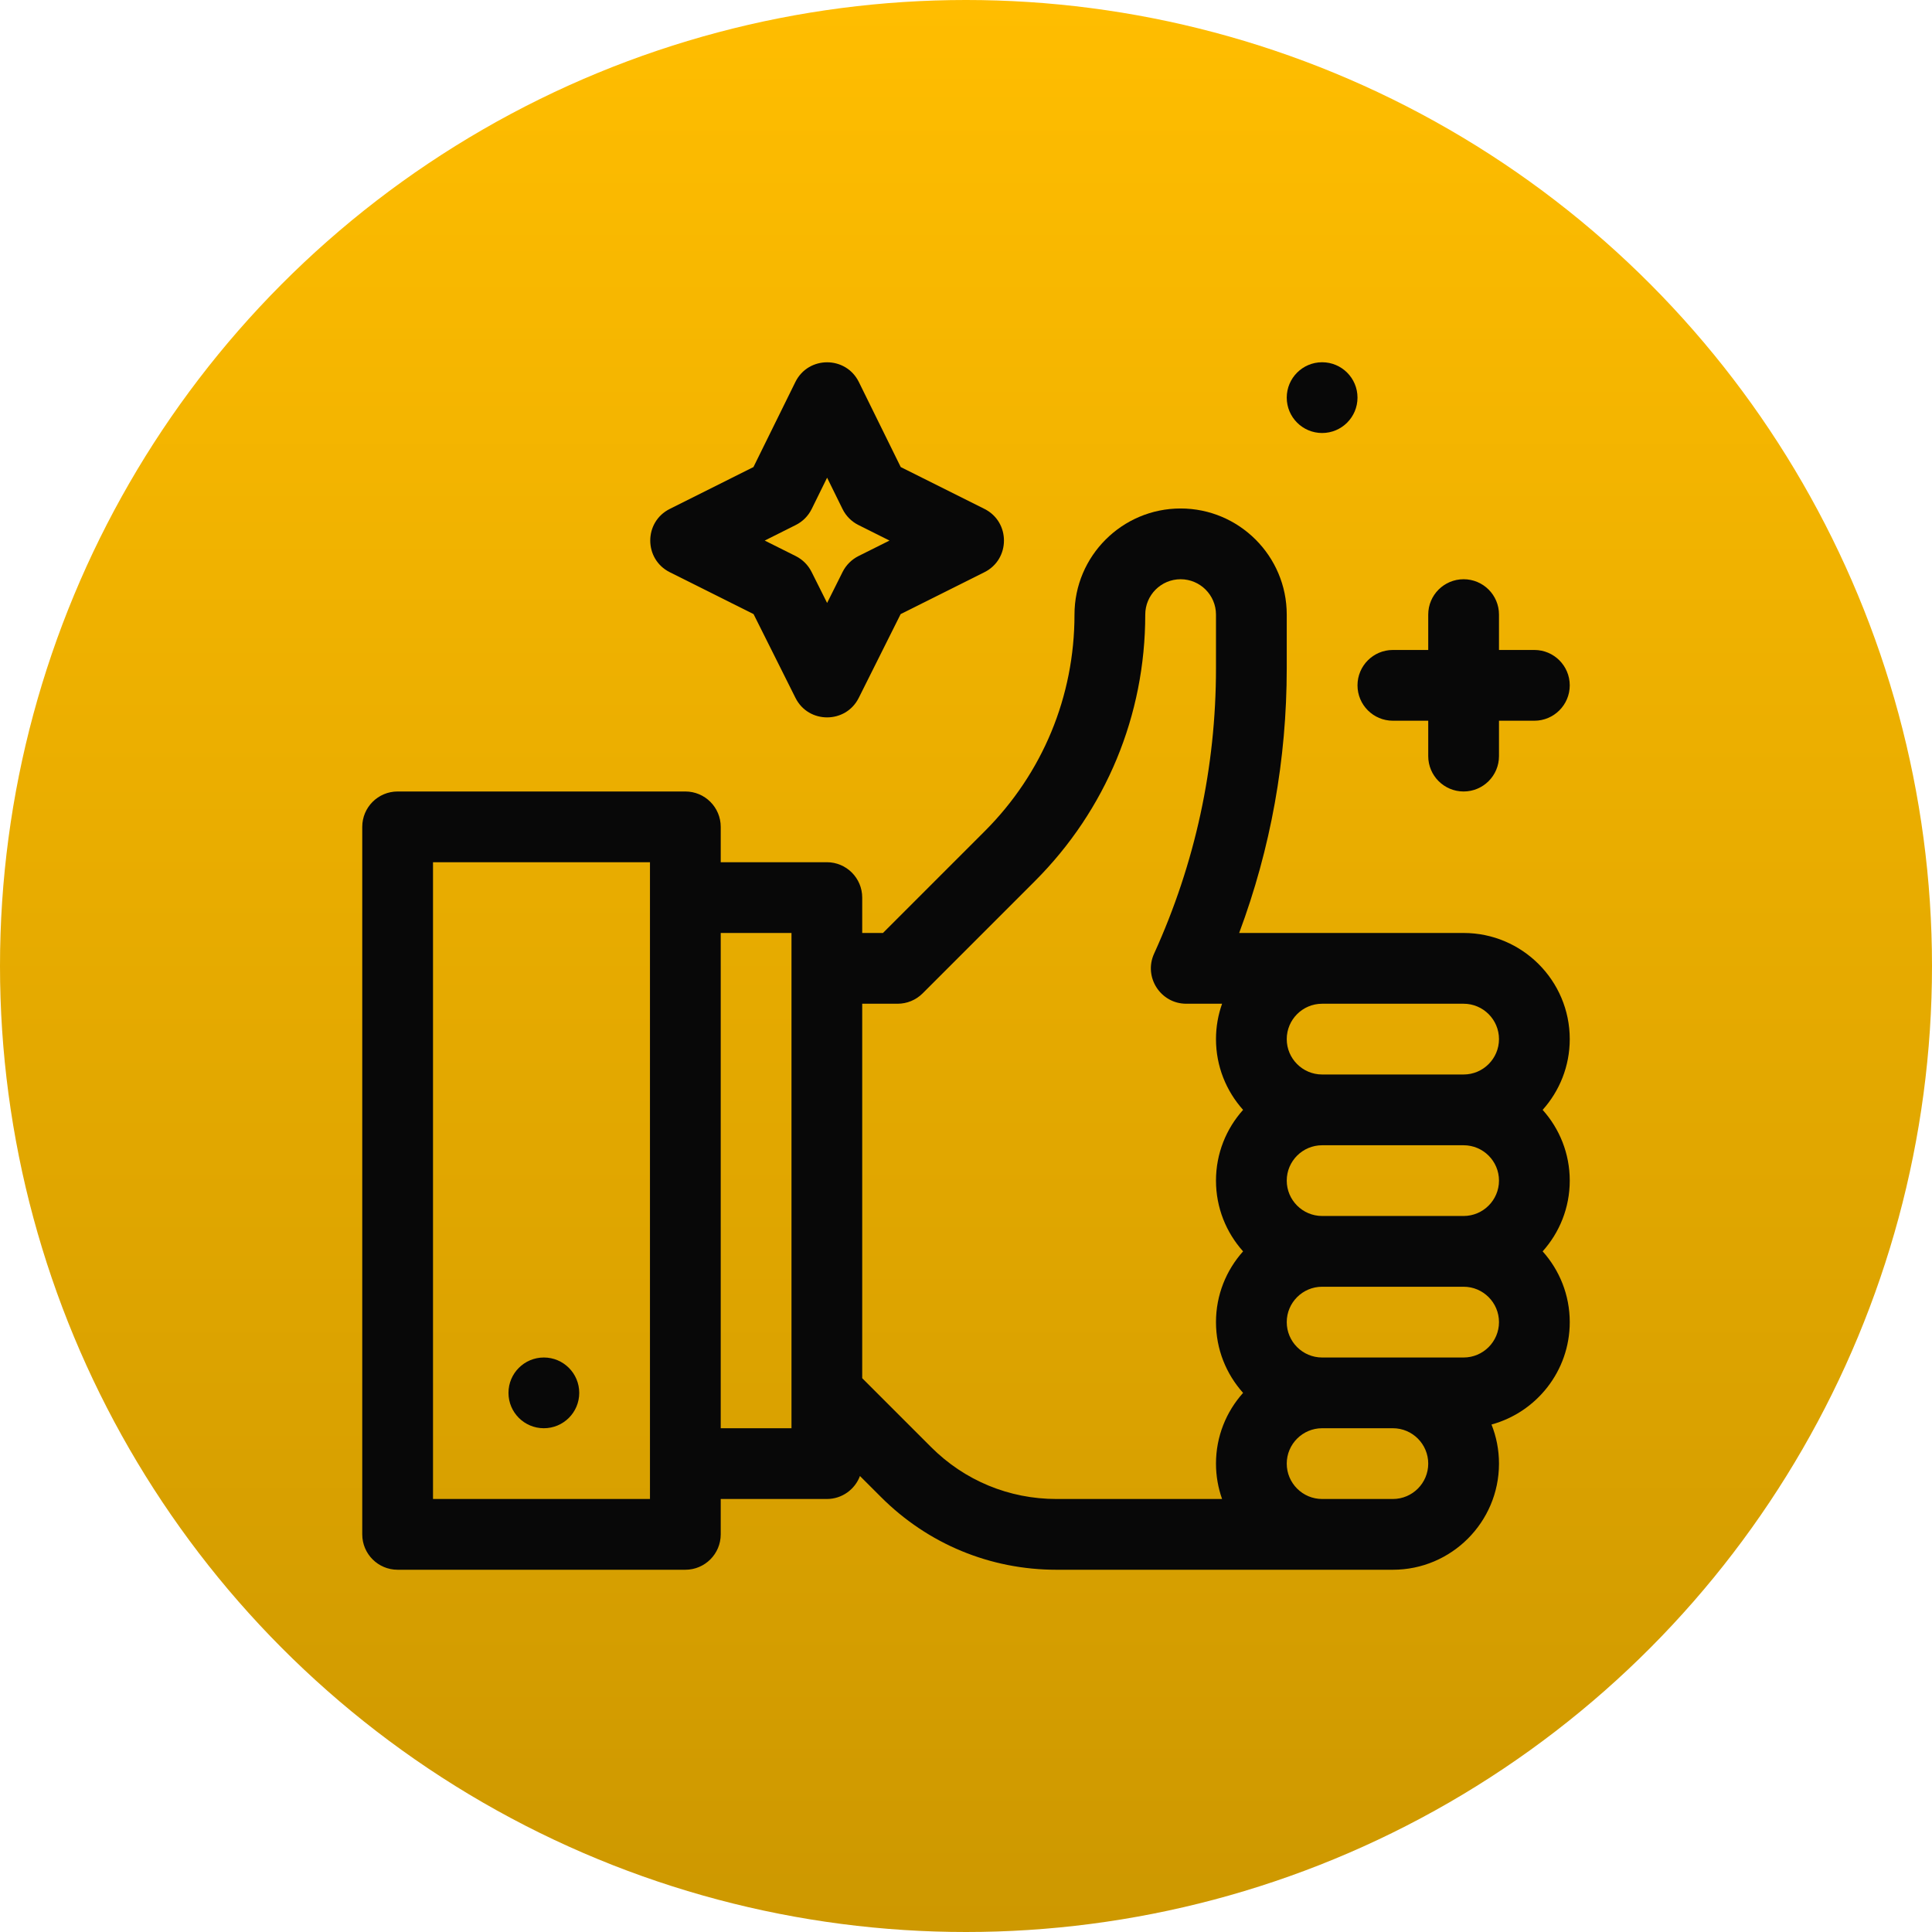
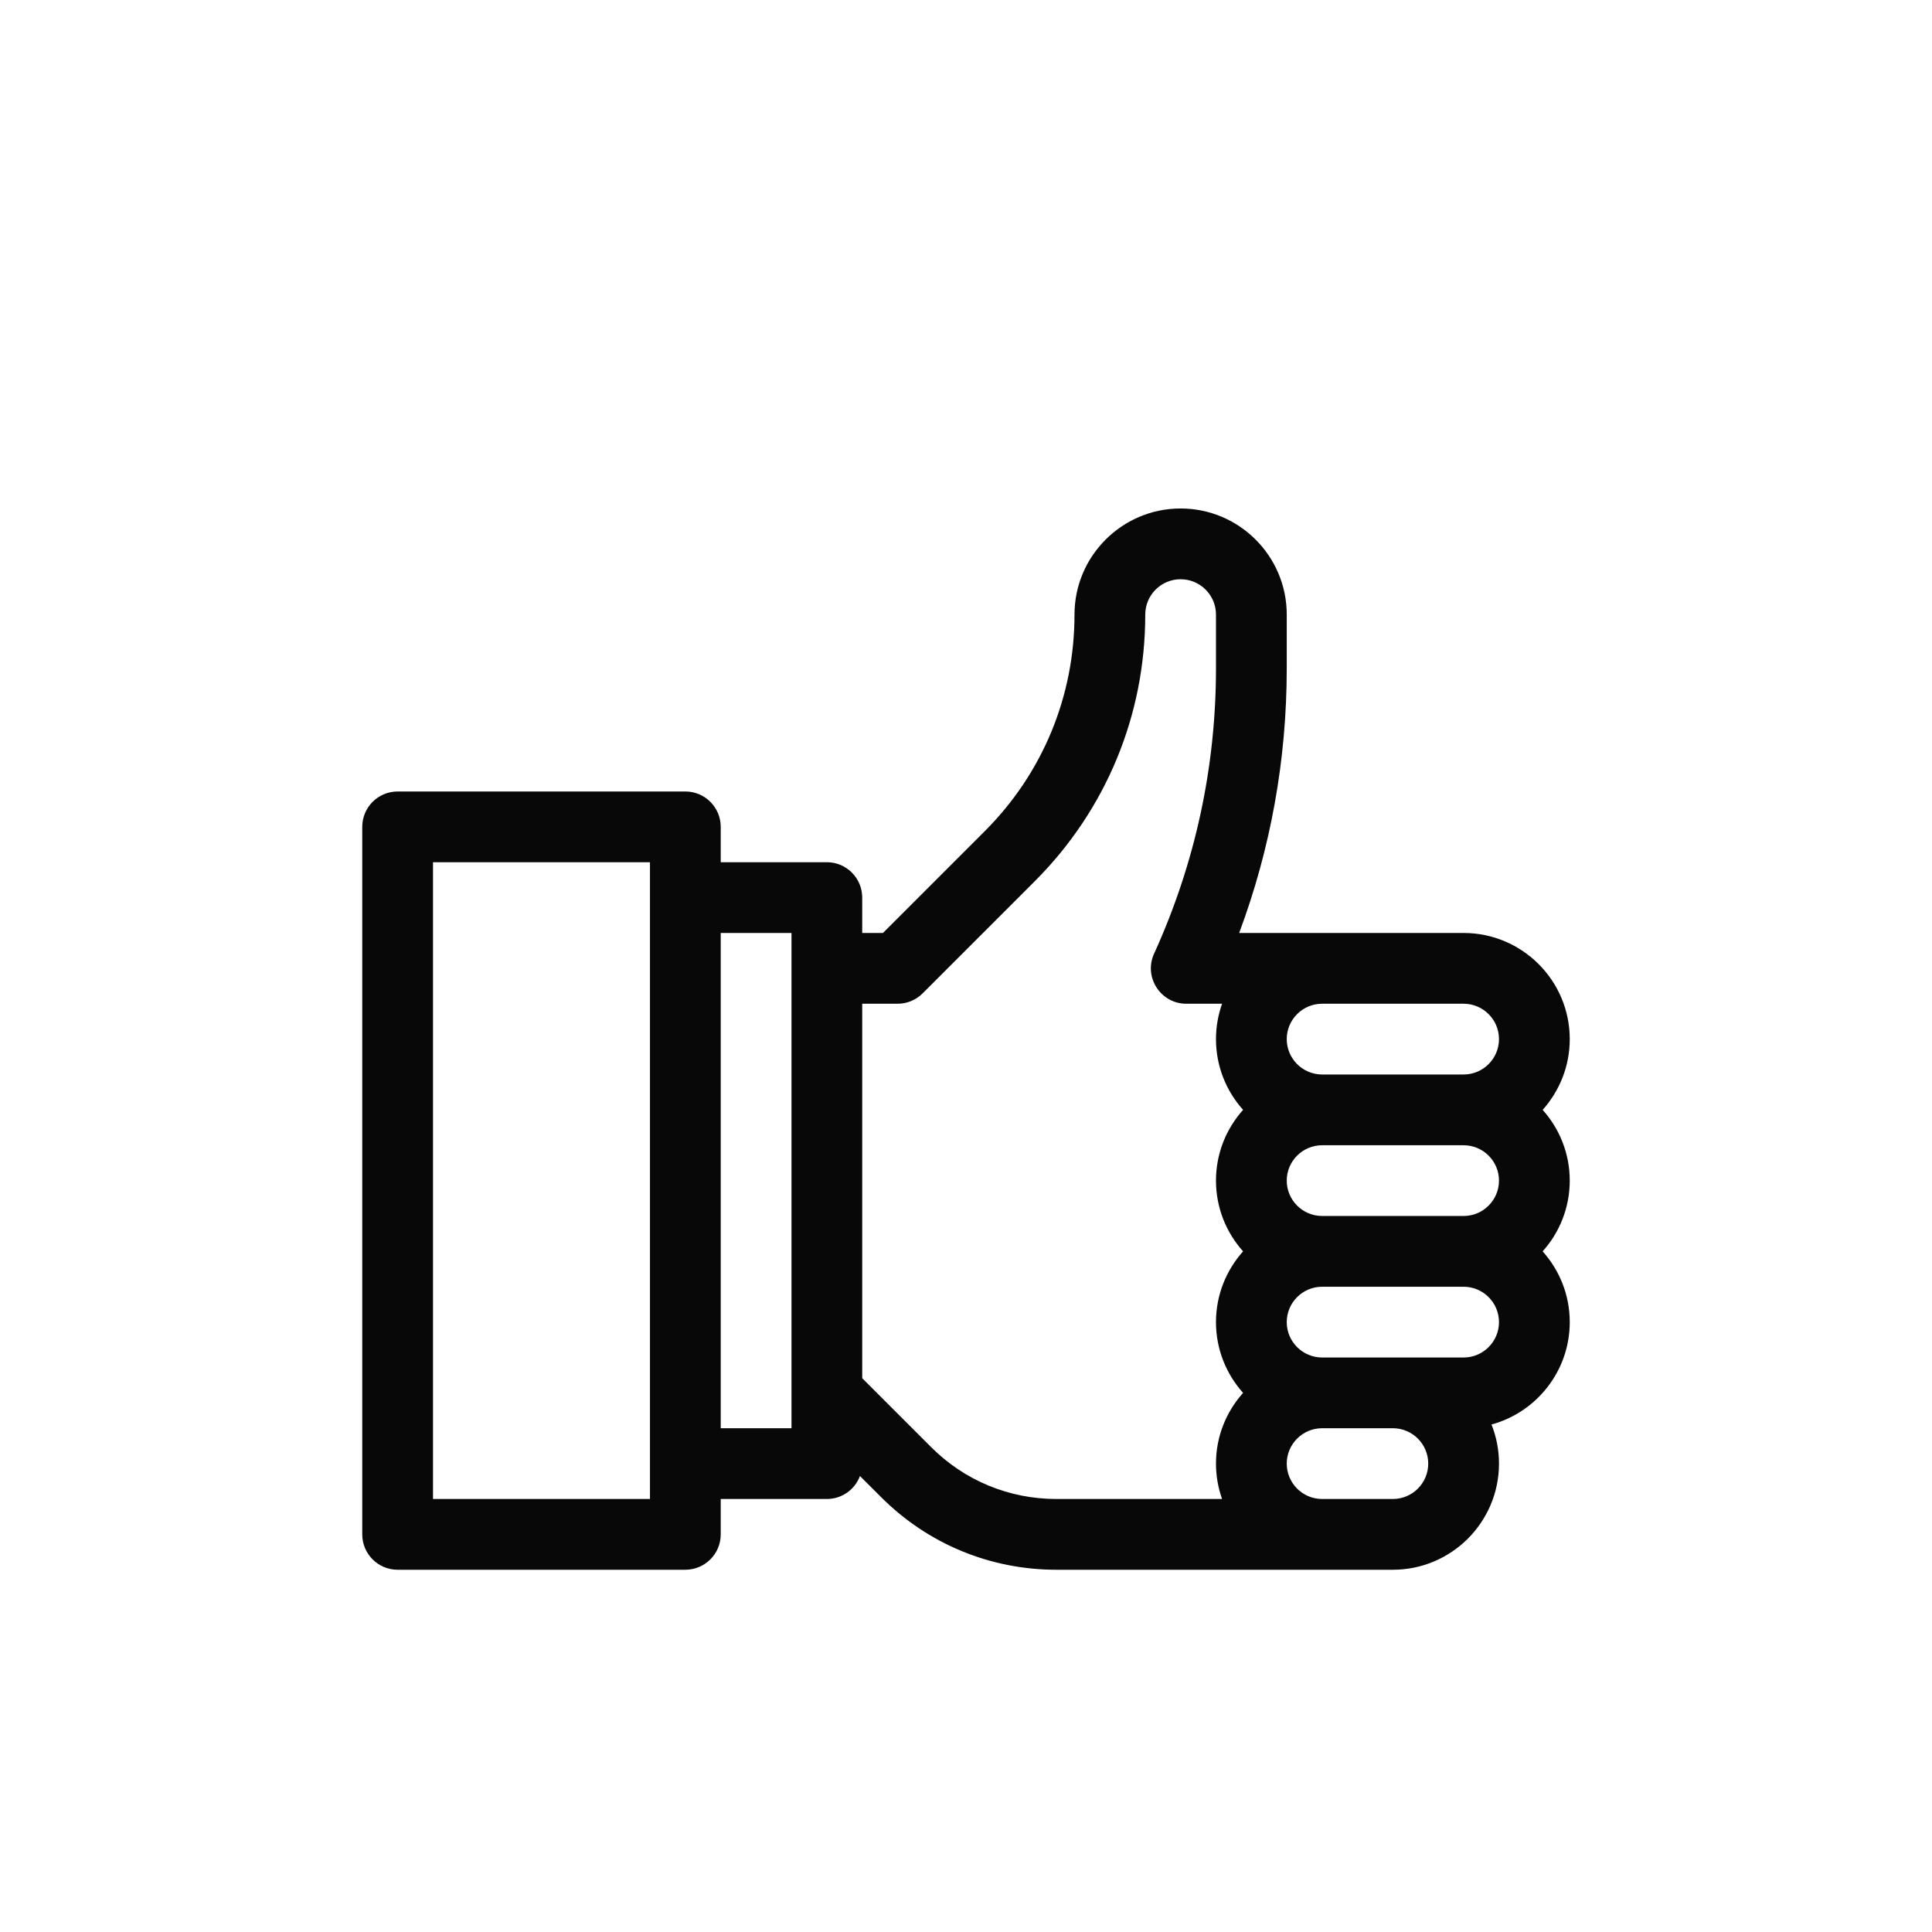
<svg xmlns="http://www.w3.org/2000/svg" width="64" height="64" viewBox="0 0 64 64" fill="none">
-   <circle cx="32" cy="32" r="32" fill="url(#paint0_linear_1514_1734)" />
  <g clip-path="url(#clip0_1514_1734)">
    <path d="M51.102 36.766C51.66 36.143 52 35.322 52 34.422C52 32.483 50.423 30.906 48.484 30.906C47.731 30.906 41.845 30.906 41.049 30.906C42.096 28.099 42.625 25.156 42.625 22.134V20.359C42.625 18.421 41.048 16.844 39.109 16.844C37.171 16.844 35.594 18.421 35.594 20.359C35.594 23.069 34.538 25.617 32.622 27.533L29.249 30.906H28.562V29.734C28.562 29.087 28.038 28.562 27.391 28.562H23.875V27.391C23.875 26.743 23.35 26.219 22.703 26.219H13.172C12.525 26.219 12 26.743 12 27.391V50.828C12 51.475 12.525 52 13.172 52H22.703C23.35 52 23.875 51.475 23.875 50.828V49.656H27.391C27.893 49.656 28.321 49.339 28.487 48.895L29.187 49.594C30.738 51.145 32.801 52 34.995 52C35.227 52 45.903 52 46.141 52C48.079 52 49.656 50.423 49.656 48.484C49.656 48.027 49.568 47.59 49.408 47.189C50.9 46.782 52 45.416 52 43.797C52 42.897 51.66 42.076 51.102 41.453C51.66 40.831 52 40.009 52 39.109C52 38.21 51.66 37.388 51.102 36.766ZM21.531 49.656H14.344V28.562H21.531C21.531 29.026 21.531 49.422 21.531 49.656ZM26.219 32.078V46.141V47.312H23.875V30.906H26.219V32.078ZM41.179 41.453C40.621 42.076 40.281 42.897 40.281 43.797C40.281 44.697 40.621 45.518 41.179 46.141C40.621 46.763 40.281 47.585 40.281 48.484C40.281 48.895 40.353 49.289 40.483 49.656H34.995C33.427 49.656 31.953 49.046 30.844 47.937L28.562 45.655V33.25H29.734C30.045 33.25 30.343 33.127 30.563 32.907L34.28 29.19C36.638 26.831 37.938 23.695 37.938 20.359C37.938 19.713 38.463 19.188 39.109 19.188C39.755 19.188 40.281 19.713 40.281 20.359V22.134C40.281 25.42 39.591 28.602 38.23 31.593C37.877 32.368 38.446 33.25 39.297 33.25H40.483C40.353 33.617 40.281 34.011 40.281 34.422C40.281 35.322 40.621 36.143 41.179 36.766C40.621 37.388 40.281 38.21 40.281 39.109C40.281 40.009 40.621 40.831 41.179 41.453ZM46.141 49.656H43.797C43.151 49.656 42.625 49.13 42.625 48.484C42.625 47.838 43.151 47.312 43.797 47.312H46.141C46.787 47.312 47.312 47.838 47.312 48.484C47.312 49.13 46.787 49.656 46.141 49.656ZM48.484 44.969C47.988 44.969 44.294 44.969 43.797 44.969C43.151 44.969 42.625 44.443 42.625 43.797C42.625 43.151 43.151 42.625 43.797 42.625H48.484C49.13 42.625 49.656 43.151 49.656 43.797C49.656 44.443 49.13 44.969 48.484 44.969ZM48.484 40.281H43.797C43.151 40.281 42.625 39.755 42.625 39.109C42.625 38.463 43.151 37.938 43.797 37.938H48.484C49.13 37.938 49.656 38.463 49.656 39.109C49.656 39.755 49.13 40.281 48.484 40.281ZM48.484 35.594H43.797C43.151 35.594 42.625 35.068 42.625 34.422C42.625 33.776 43.151 33.25 43.797 33.25H48.484C49.13 33.25 49.656 33.776 49.656 34.422C49.656 35.068 49.13 35.594 48.484 35.594Z" fill="#080808" />
-     <path d="M18.016 47.312C18.663 47.312 19.188 46.788 19.188 46.141C19.188 45.493 18.663 44.969 18.016 44.969C17.368 44.969 16.844 45.493 16.844 46.141C16.844 46.788 17.368 47.312 18.016 47.312Z" fill="#080808" />
-     <path d="M43.797 14.344C44.444 14.344 44.969 13.819 44.969 13.172C44.969 12.525 44.444 12 43.797 12C43.15 12 42.625 12.525 42.625 13.172C42.625 13.819 43.15 14.344 43.797 14.344Z" fill="#080808" />
-     <path d="M32.611 16.858L29.838 15.472L28.45 12.654C28.021 11.784 26.777 11.784 26.348 12.654L24.959 15.472L22.187 16.859C21.324 17.29 21.326 18.524 22.187 18.955L24.963 20.343L26.351 23.118C26.782 23.981 28.017 23.979 28.447 23.118L29.835 20.343L32.611 18.955C33.474 18.523 33.472 17.289 32.611 16.858ZM28.437 18.421C28.211 18.535 28.027 18.718 27.913 18.945L27.399 19.974L26.884 18.945C26.771 18.718 26.587 18.535 26.36 18.421L25.332 17.907L26.36 17.392C26.589 17.278 26.774 17.092 26.888 16.862L27.399 15.824L27.91 16.862C28.023 17.092 28.208 17.278 28.437 17.392L29.466 17.907L28.437 18.421Z" fill="#080808" />
-     <path d="M50.828 21.531H49.656V20.359C49.656 19.712 49.132 19.188 48.484 19.188C47.837 19.188 47.312 19.712 47.312 20.359V21.531H46.141C45.493 21.531 44.969 22.056 44.969 22.703C44.969 23.35 45.493 23.875 46.141 23.875H47.312V25.047C47.312 25.694 47.837 26.219 48.484 26.219C49.132 26.219 49.656 25.694 49.656 25.047V23.875H50.828C51.475 23.875 52 23.35 52 22.703C52 22.056 51.475 21.531 50.828 21.531Z" fill="#080808" />
  </g>
  <defs>
    <linearGradient id="paint0_linear_1514_1734" x1="32" y1="0" x2="32" y2="64" gradientUnits="userSpaceOnUse">
      <stop stop-color="#FFBD00" />
      <stop offset="1" stop-color="#CD9800" />
    </linearGradient>
    <clipPath id="clip0_1514_1734">
      <rect width="40" height="40" fill="white" transform="translate(12 12)" />
    </clipPath>
  </defs>
</svg>